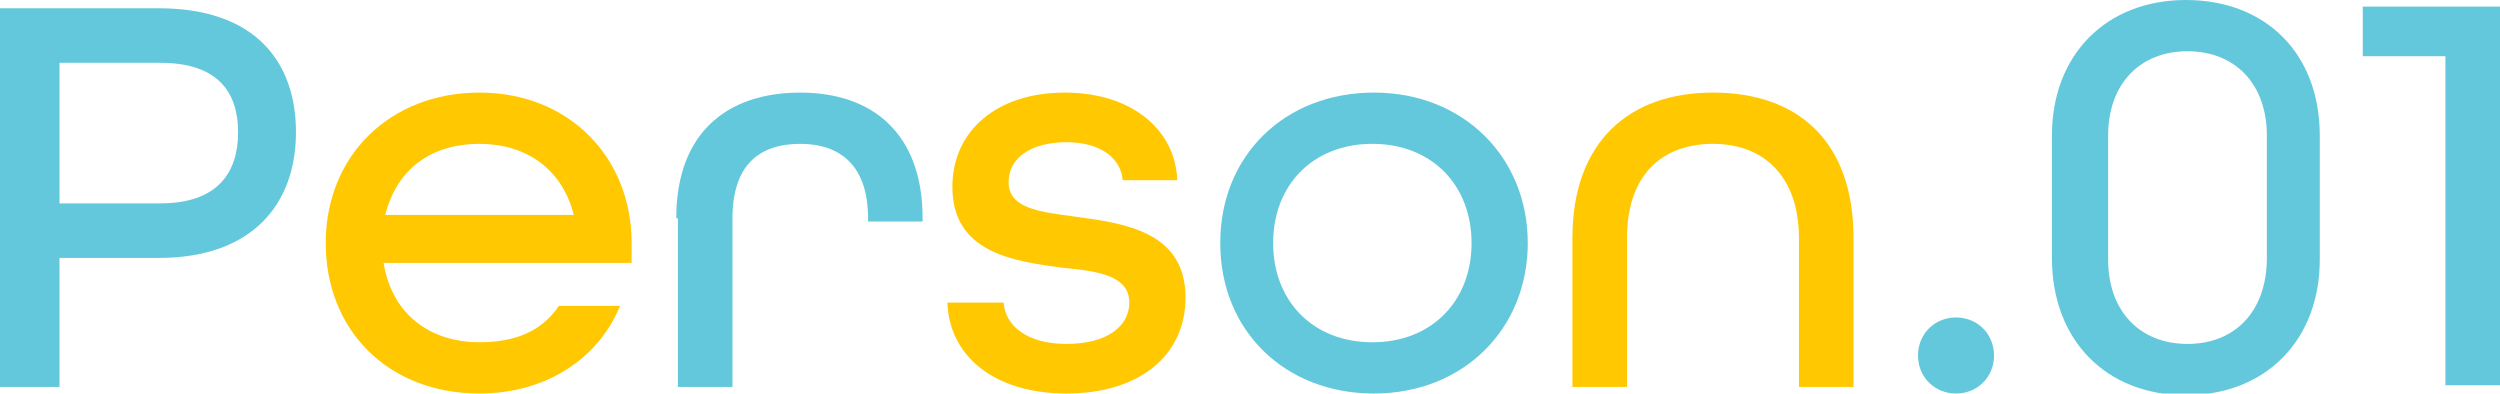
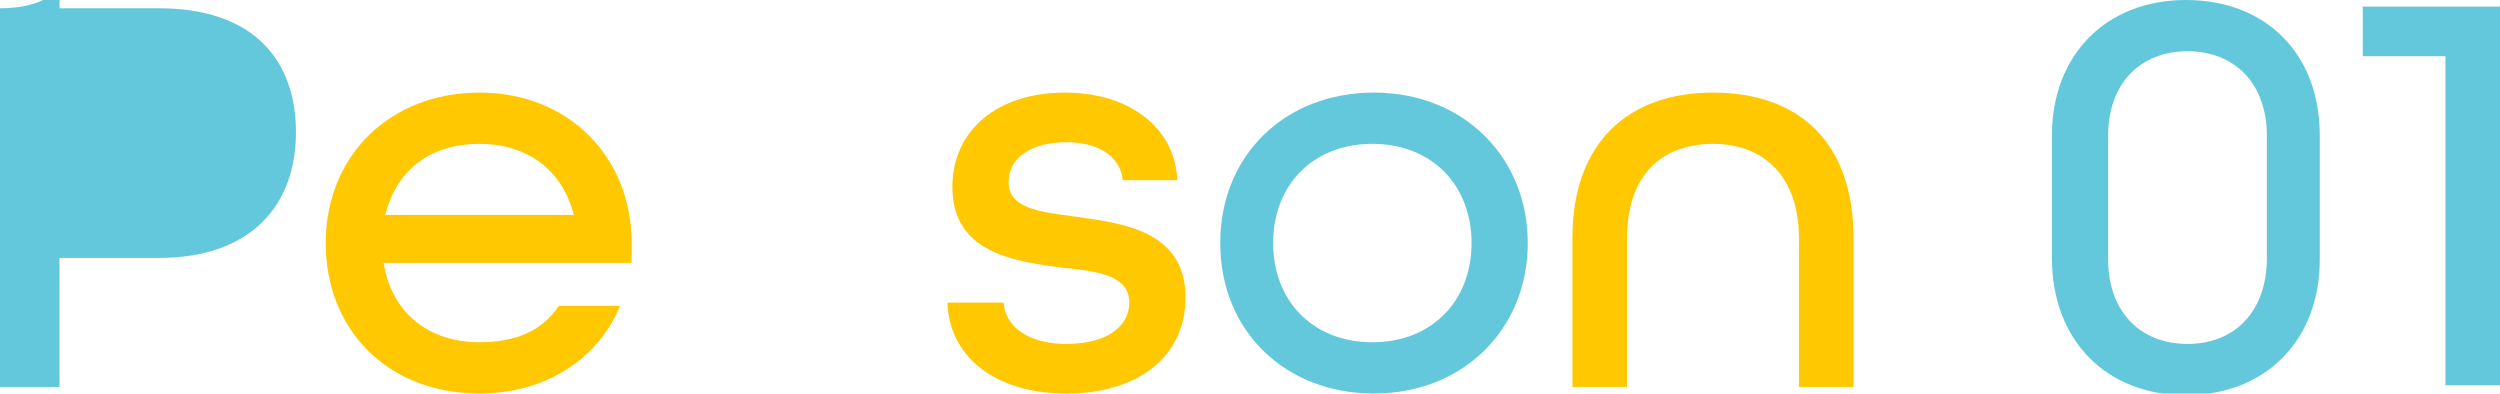
<svg xmlns="http://www.w3.org/2000/svg" version="1.1" id="レイヤー_1" x="0px" y="0px" viewBox="0 0 151.2 23.8" style="enable-background:new 0 0 151.2 23.8;" xml:space="preserve">
  <style type="text/css">
	.st0{fill:#64C8DC;}
	.st1{fill:#FFC800;}
</style>
  <g>
-     <path class="st0" d="M0,0.5h9.6c5.8,0,8.3,3.2,8.3,7.5s-2.6,7.6-8.3,7.6h-6v7.8H0V0.5z M9.7,12.3c3.4,0,4.7-1.8,4.7-4.3   c0-2.4-1.2-4.2-4.7-4.2H3.6v8.5H9.7z" />
+     <path class="st0" d="M0,0.5h9.6c5.8,0,8.3,3.2,8.3,7.5s-2.6,7.6-8.3,7.6h-6v7.8H0V0.5z c3.4,0,4.7-1.8,4.7-4.3   c0-2.4-1.2-4.2-4.7-4.2H3.6v8.5H9.7z" />
    <path class="st1" d="M19.7,14.7c0-5.3,3.9-9.1,9.3-9.1s9.2,3.9,9.2,9.1v1.2H23.2c0.5,3.1,2.8,4.8,5.8,4.8c2.2,0,3.8-0.7,4.8-2.2   h3.7c-1.3,3.2-4.5,5.3-8.5,5.3C23.5,23.8,19.7,20,19.7,14.7z M34.7,13c-0.7-2.8-2.9-4.3-5.7-4.3c-2.9,0-5,1.5-5.7,4.3H34.7z" />
-     <path class="st0" d="M40.9,13.2c0-5.1,3-7.6,7.5-7.6c4.4,0,7.4,2.5,7.4,7.6v0.2h-3.3v-0.2c0-3.2-1.7-4.5-4.1-4.5   c-2.5,0-4.1,1.3-4.1,4.5v10.2h-3.3V13.2z" />
    <path class="st1" d="M57.3,18.3h3.4c0.1,1.4,1.4,2.5,3.8,2.5c2.5,0,3.8-1.1,3.8-2.5c0-1.6-1.8-1.9-4-2.1c-3-0.4-6.7-0.9-6.7-4.9   c0-3.4,2.7-5.7,6.8-5.7c4.1,0,6.7,2.3,6.8,5.3h-3.3c-0.1-1.3-1.3-2.3-3.4-2.3c-2.2,0-3.5,1-3.5,2.4c0,1.6,1.8,1.8,4,2.1   c3,0.4,6.7,0.9,6.7,4.9c0,3.5-2.8,5.8-7.2,5.8S57.4,21.5,57.3,18.3z" />
    <path class="st0" d="M73.8,14.7c0-5.3,3.9-9.1,9.3-9.1s9.3,3.9,9.3,9.1s-3.9,9.1-9.3,9.1S73.8,20,73.8,14.7z M89,14.7   c0-3.5-2.4-6-6-6s-6,2.5-6,6s2.4,6,6,6S89,18.2,89,14.7z" />
    <path class="st1" d="M95.1,14.4c0-5.8,3.4-8.8,8.5-8.8c5.1,0,8.5,2.9,8.5,8.8v9h-3.3v-9c0-3.7-2.1-5.7-5.2-5.7   c-3.1,0-5.2,1.9-5.2,5.7v9h-3.3V14.4z" />
-     <path class="st0" d="M116,21.5c0-1.3,1-2.3,2.3-2.3s2.3,1,2.3,2.3c0,1.3-1,2.3-2.3,2.3S116,22.8,116,21.5z" />
    <path class="st0" d="M124.1,15.6V8.2c0-4.9,3.3-8.2,8.1-8.2s8.1,3.2,8.1,8.2v7.5c0,4.9-3.3,8.2-8.1,8.2S124.1,20.6,124.1,15.6z    M137.1,15.6V8.2c0-3.1-1.9-5.1-4.8-5.1s-4.8,2-4.8,5.1v7.5c0,3.1,1.9,5.1,4.8,5.1S137.1,18.8,137.1,15.6z" />
    <path class="st0" d="M147.9,3.4h-5v-3h8.3v22.9h-3.3V3.4z" />
  </g>
</svg>